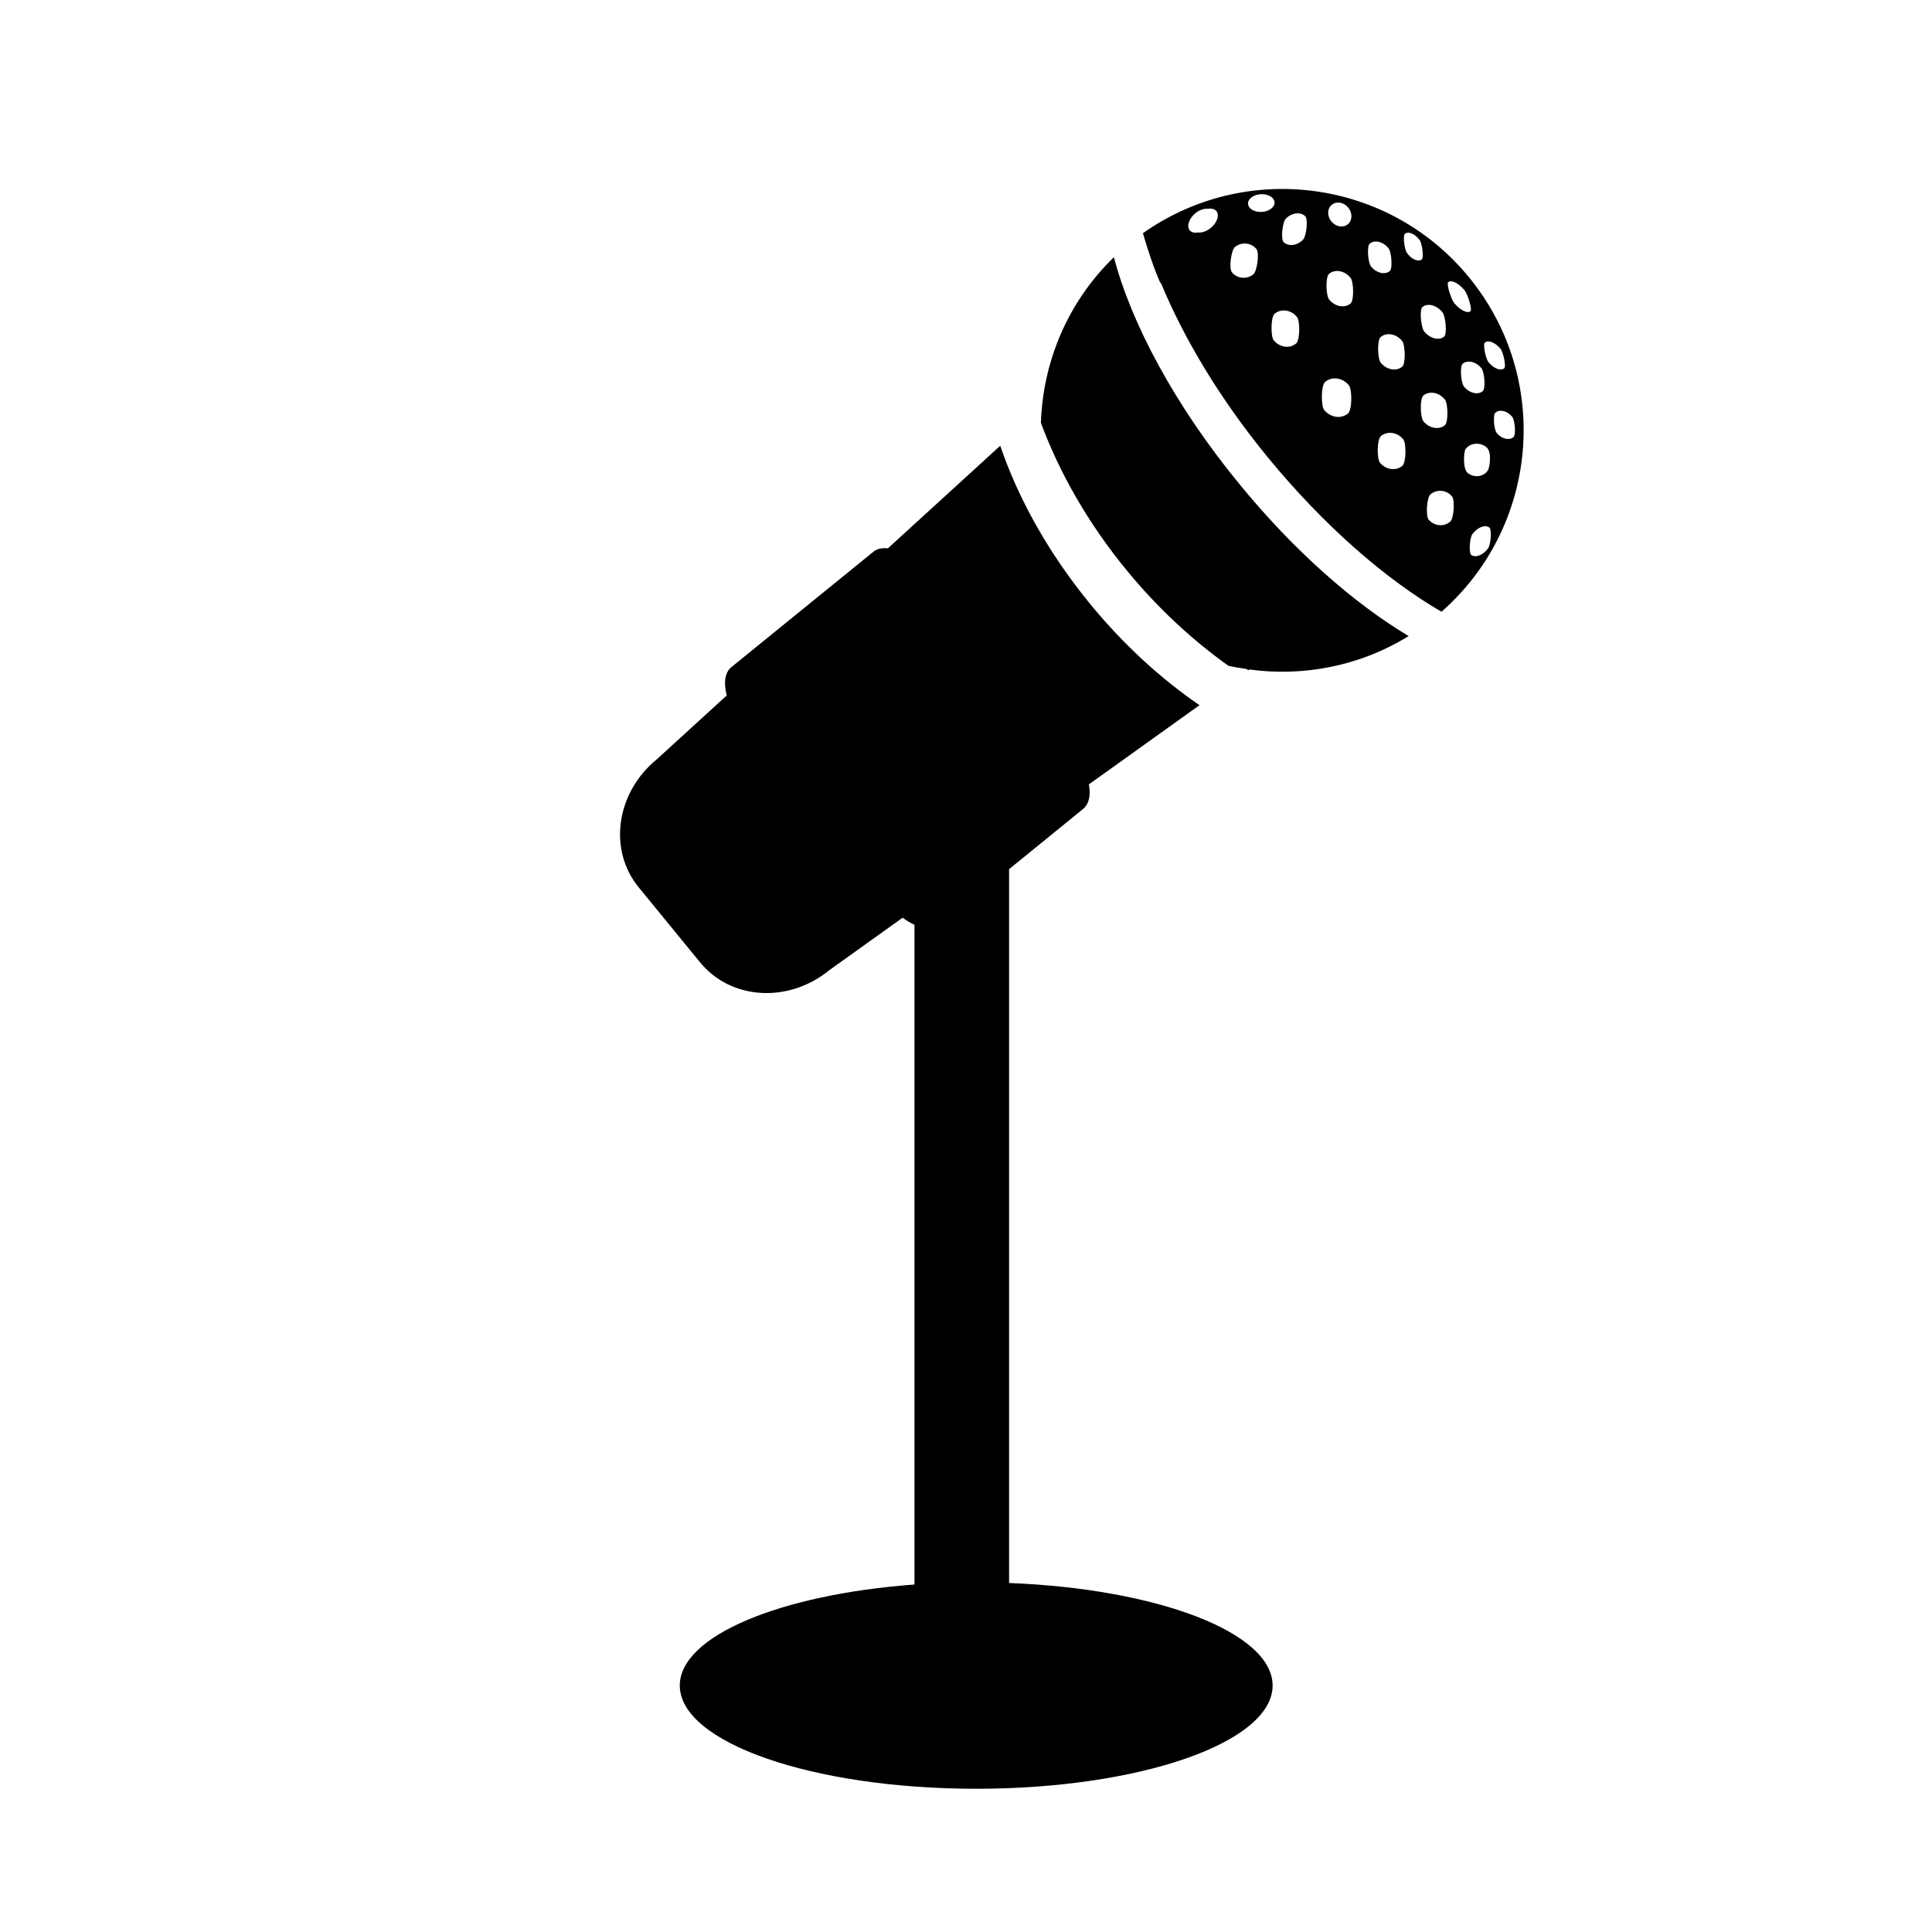
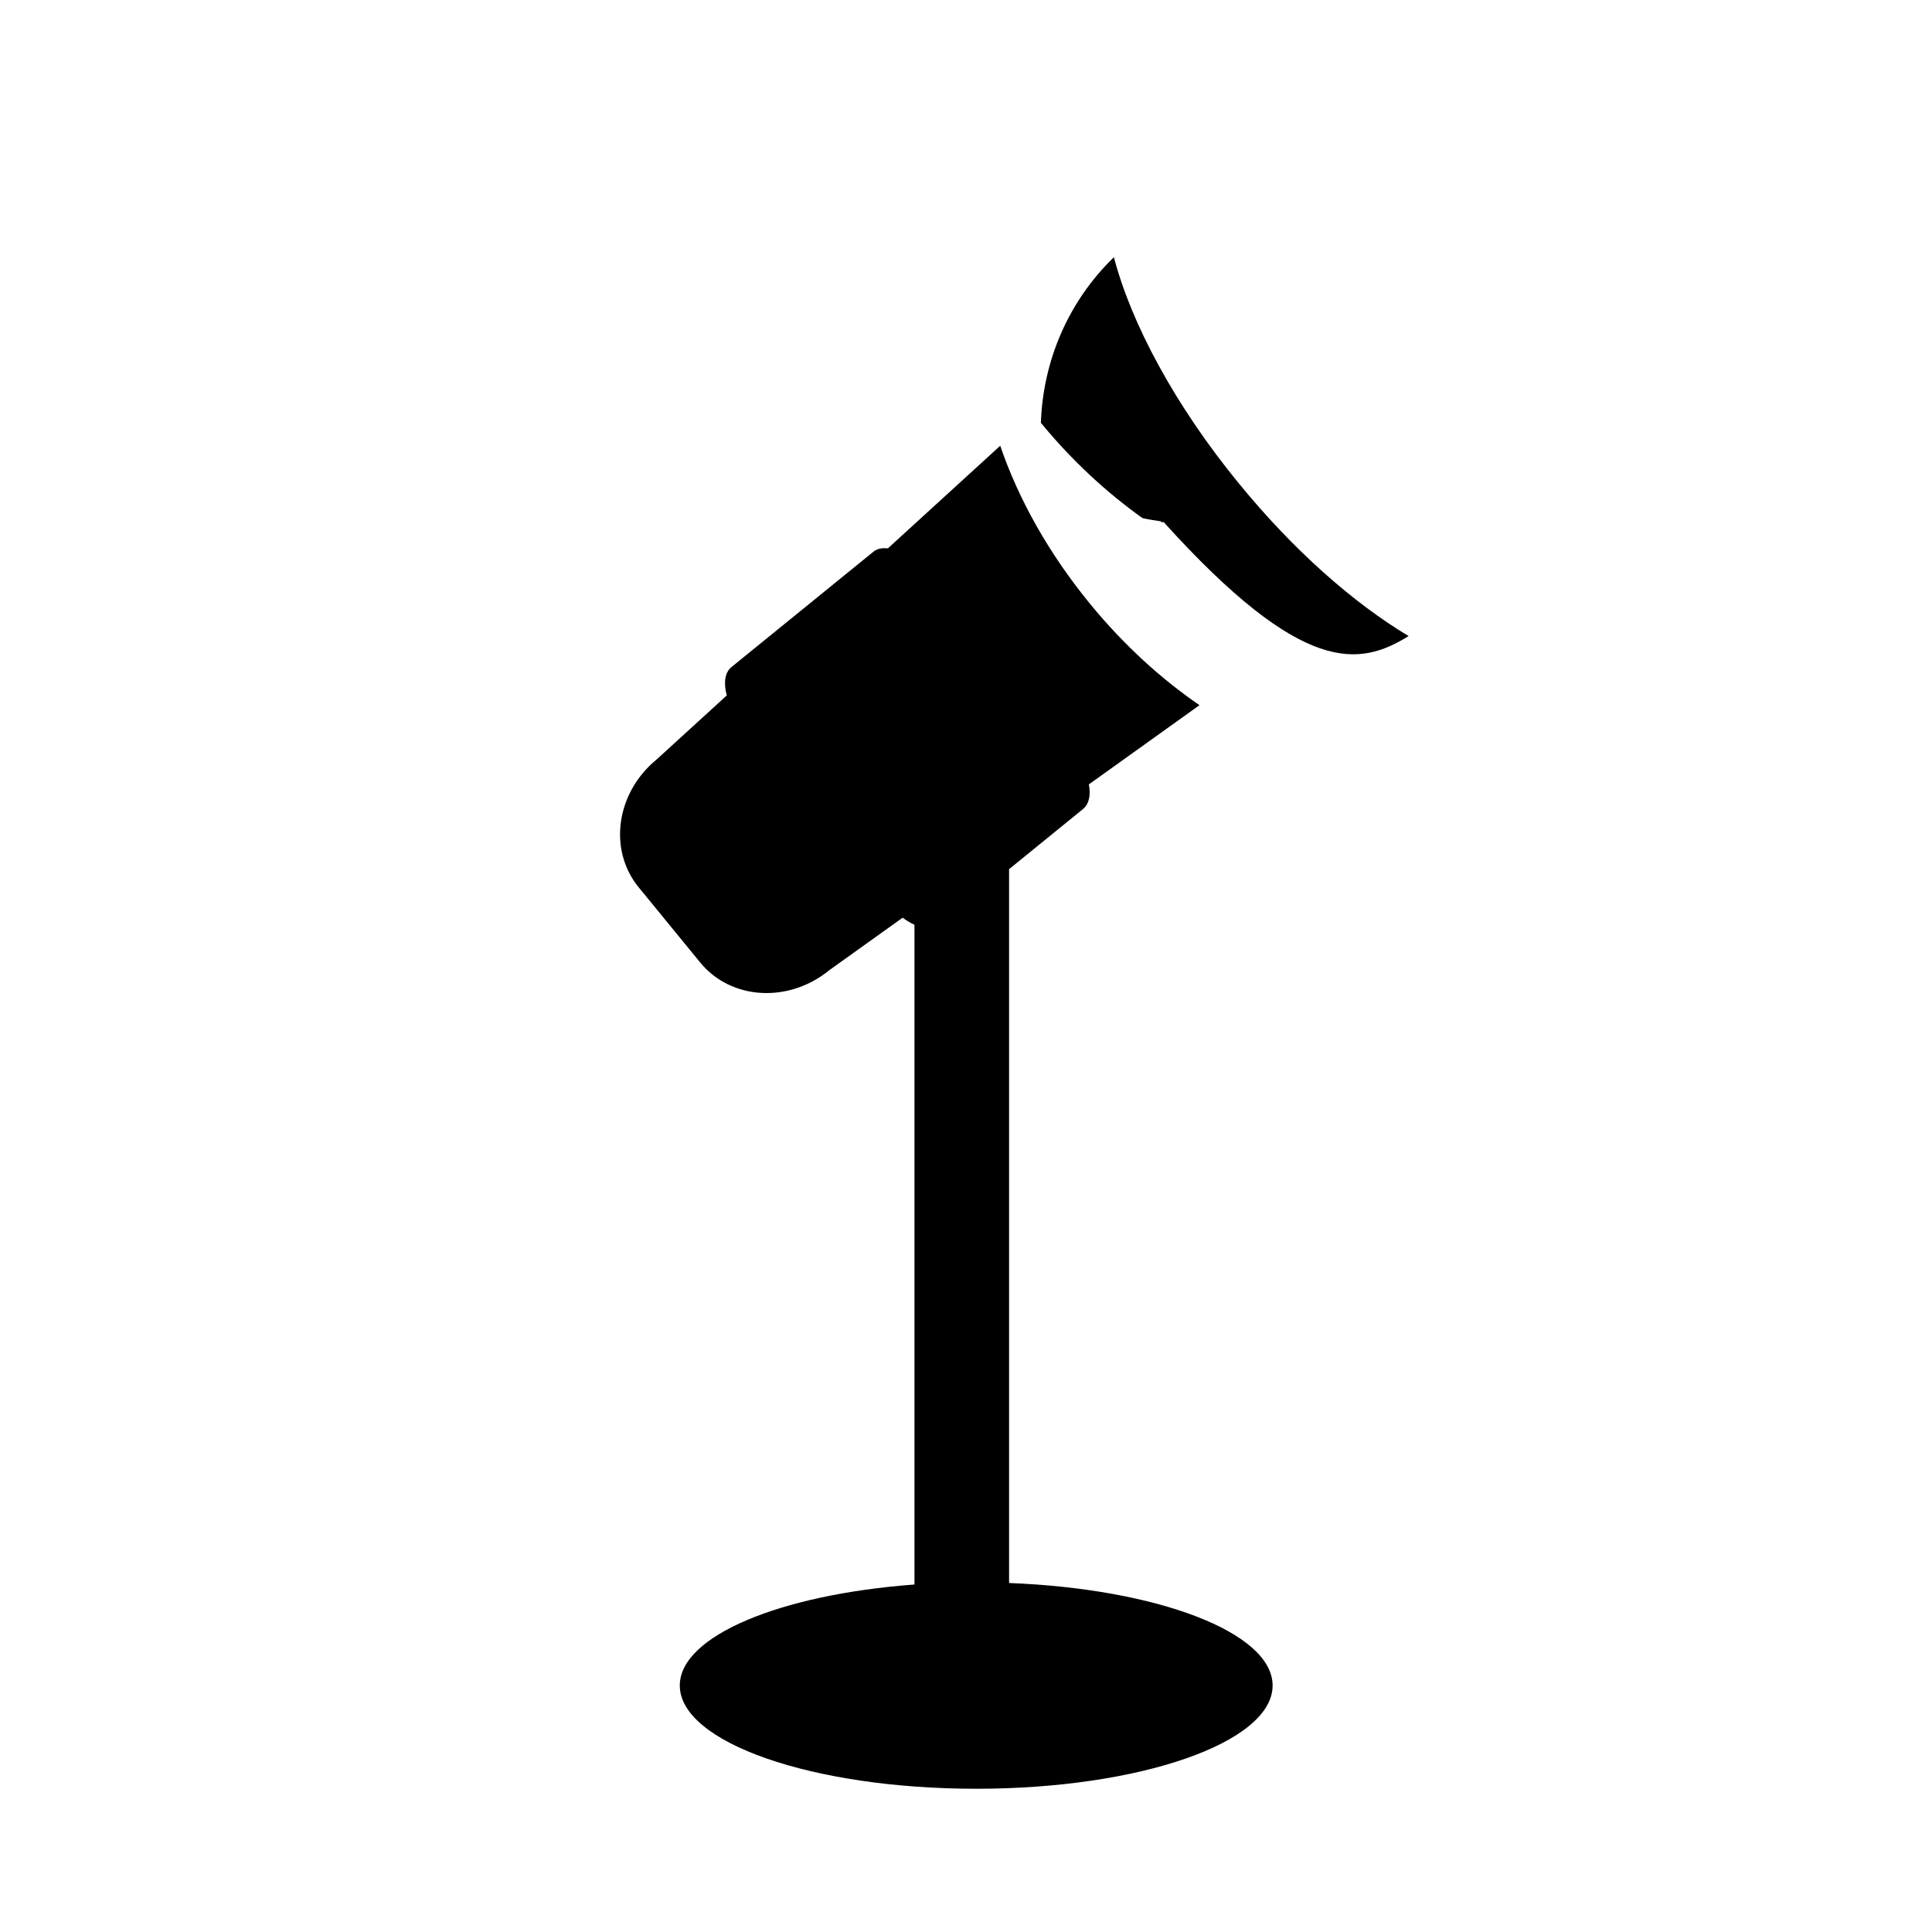
<svg xmlns="http://www.w3.org/2000/svg" version="1.1" id="Capa_1" x="0px" y="0px" width="64px" height="64px" viewBox="0 0 64 64" style="enable-background:new 0 0 64 64;" xml:space="preserve">
-   <path d="M48.666,9.19c-2.678-3.273-7.404-3.867-10.805-1.465c0,0,0.26,0.924,0.553,1.594c0.016,0.039,0.037,0.055,0.055,0.082  c0.748,1.803,1.926,3.789,3.512,5.729c1.865,2.277,3.918,4.059,5.77,5.135C50.975,17.433,51.404,12.538,48.666,9.19z M48.545,14.88  c0.152-0.207,0.459-0.242,0.68-0.078c0.225,0.164,0.102,0.695,0.09,0.709c-0.012,0.029-0.02,0.062-0.041,0.09  c-0.145,0.197-0.434,0.231-0.645,0.074C48.441,15.538,48.494,14.95,48.545,14.88z M49.291,18.171  c-0.168,0.223-0.418,0.316-0.557,0.209c-0.076-0.057-0.059-0.557,0.047-0.695c0.168-0.223,0.418-0.315,0.558-0.209  C49.416,17.532,49.394,18.032,49.291,18.171z M50.135,14.481c-0.146,0.119-0.395,0.059-0.555-0.139  c-0.088-0.106-0.133-0.6-0.041-0.674c0.146-0.119,0.395-0.058,0.555,0.139C50.18,13.911,50.227,14.405,50.135,14.481z   M49.187,11.349c0.115-0.094,0.348-0.004,0.518,0.203c0.092,0.111,0.197,0.59,0.123,0.65c-0.117,0.094-0.35,0.006-0.518-0.203  C49.217,11.886,49.115,11.409,49.187,11.349z M49.117,12.958c-0.164,0.135-0.443,0.066-0.621-0.152  c-0.096-0.117-0.147-0.672-0.043-0.758c0.166-0.135,0.445-0.067,0.623,0.152C49.174,12.319,49.221,12.874,49.117,12.958z   M47.975,9.347c0.106-0.086,0.348,0.033,0.541,0.27c0.104,0.127,0.262,0.639,0.195,0.693c-0.104,0.084-0.344-0.035-0.539-0.271  C48.068,9.909,47.908,9.399,47.975,9.347z M47.781,10.343c0.105,0.127,0.166,0.719,0.057,0.809c-0.172,0.141-0.467,0.062-0.66-0.172  c-0.104-0.129-0.164-0.721-0.059-0.809C47.293,10.028,47.588,10.106,47.781,10.343z M46.447,11.294c0.105,0.127,0.125,0.752,0,0.856  c-0.195,0.16-0.516,0.102-0.709-0.135c-0.104-0.127-0.125-0.75,0-0.851C45.937,10.999,46.254,11.058,46.447,11.294z M44.117,6.784  c0.156-0.127,0.4-0.086,0.545,0.094c0.147,0.178,0.141,0.426-0.016,0.553c-0.154,0.125-0.398,0.082-0.543-0.096  C43.957,7.157,43.963,6.909,44.117,6.784z M40.105,7.554c-0.137,0.111-0.289,0.158-0.412,0.148c-0.117,0.02-0.223,0-0.281-0.072  c-0.111-0.137-0.027-0.391,0.186-0.566c0.137-0.111,0.289-0.158,0.412-0.148c0.117-0.019,0.223,0.002,0.283,0.074  C40.404,7.126,40.32,7.378,40.105,7.554z M41.519,9.087c-0.217,0.176-0.535,0.147-0.711-0.068c-0.109-0.135-0.018-0.74,0.1-0.836  c0.217-0.178,0.535-0.148,0.713,0.066C41.728,8.384,41.639,8.989,41.519,9.087z M41.84,7.017c-0.24,0.029-0.463-0.078-0.494-0.238  c-0.033-0.158,0.135-0.312,0.375-0.342c0.242-0.029,0.463,0.076,0.496,0.236C42.252,6.833,42.082,6.987,41.84,7.017z M42.934,11.38  c-0.217,0.178-0.547,0.129-0.74-0.107c-0.104-0.127-0.102-0.771,0.031-0.881c0.217-0.178,0.549-0.129,0.74,0.109  C43.07,10.628,43.066,11.271,42.934,11.38z M43.172,7.931c-0.191,0.207-0.482,0.246-0.648,0.092  c-0.105-0.098-0.039-0.66,0.064-0.772c0.191-0.203,0.481-0.246,0.648-0.09C43.34,7.259,43.275,7.819,43.172,7.931z M44.652,13.7  c-0.23,0.186-0.58,0.133-0.785-0.117c-0.111-0.135-0.109-0.82,0.033-0.936c0.227-0.186,0.58-0.135,0.783,0.117  C44.795,12.899,44.795,13.583,44.652,13.7z M44.738,10.056c-0.197,0.162-0.52,0.103-0.709-0.135c-0.105-0.127-0.127-0.748,0-0.852  c0.197-0.162,0.514-0.105,0.709,0.133C44.844,9.329,44.861,9.954,44.738,10.056z M45.375,8.071c0.162-0.137,0.441-0.068,0.621,0.152  c0.098,0.117,0.144,0.672,0.043,0.756c-0.166,0.135-0.445,0.066-0.623-0.152C45.318,8.708,45.271,8.155,45.375,8.071z   M46.451,15.435c-0.215,0.176-0.547,0.127-0.738-0.108c-0.104-0.129-0.102-0.771,0.033-0.883c0.213-0.176,0.545-0.127,0.738,0.109  C46.588,14.681,46.586,15.323,46.451,15.435z M46.605,8.376c-0.08-0.111-0.141-0.58-0.062-0.635c0.123-0.088,0.344,0.012,0.49,0.221  c0.08,0.113,0.139,0.58,0.062,0.635C46.971,8.683,46.752,8.585,46.605,8.376z M47.152,13.102c0.199-0.164,0.518-0.104,0.711,0.131  c0.104,0.127,0.123,0.752-0.002,0.855c-0.197,0.162-0.516,0.102-0.709-0.133C47.047,13.827,47.029,13.204,47.152,13.102z   M47.324,17.21c-0.096-0.115-0.068-0.729,0.068-0.84c0.215-0.174,0.531-0.141,0.709,0.076c0.096,0.115,0.068,0.729-0.066,0.84  C47.82,17.462,47.502,17.427,47.324,17.21z" />
-   <path d="M46.662,21.071c-1.812-1.086-3.803-2.828-5.613-5.045c-2.131-2.598-3.574-5.311-4.15-7.506  c-1.535,1.488-2.351,3.471-2.418,5.486c0.607,1.637,1.553,3.318,2.848,4.893c1.035,1.262,2.184,2.314,3.363,3.156  c0.199,0.045,0.4,0.077,0.602,0.106c0.02,0.013,0.039,0.029,0.058,0.042l0.035-0.025C43.177,22.422,45.046,22.068,46.662,21.071z" />
+   <path d="M46.662,21.071c-1.812-1.086-3.803-2.828-5.613-5.045c-2.131-2.598-3.574-5.311-4.15-7.506  c-1.535,1.488-2.351,3.471-2.418,5.486c1.035,1.262,2.184,2.314,3.363,3.156  c0.199,0.045,0.4,0.077,0.602,0.106c0.02,0.013,0.039,0.029,0.058,0.042l0.035-0.025C43.177,22.422,45.046,22.068,46.662,21.071z" />
  <path d="M22.519,55.835c0,1.889,4.397,3.42,9.82,3.42c5.422,0,9.818-1.531,9.818-3.42c0-1.76-3.822-3.207-8.73-3.396V28.792  l2.447-1.99c0.207-0.167,0.263-0.472,0.196-0.818l3.665-2.624c-1.268-0.869-2.506-1.992-3.615-3.344  c-1.387-1.689-2.391-3.504-2.986-5.25l-3.72,3.397c-0.18-0.014-0.348,0.006-0.473,0.107l-4.711,3.828  c-0.229,0.186-0.261,0.544-0.155,0.939l-2.323,2.121c-1.344,1.1-1.611,2.994-0.596,4.234l2.041,2.494  c1.016,1.24,2.926,1.354,4.27,0.256l2.434-1.742c0.129,0.095,0.261,0.177,0.392,0.234v21.855  C25.852,52.819,22.519,54.19,22.519,55.835z" />
</svg>